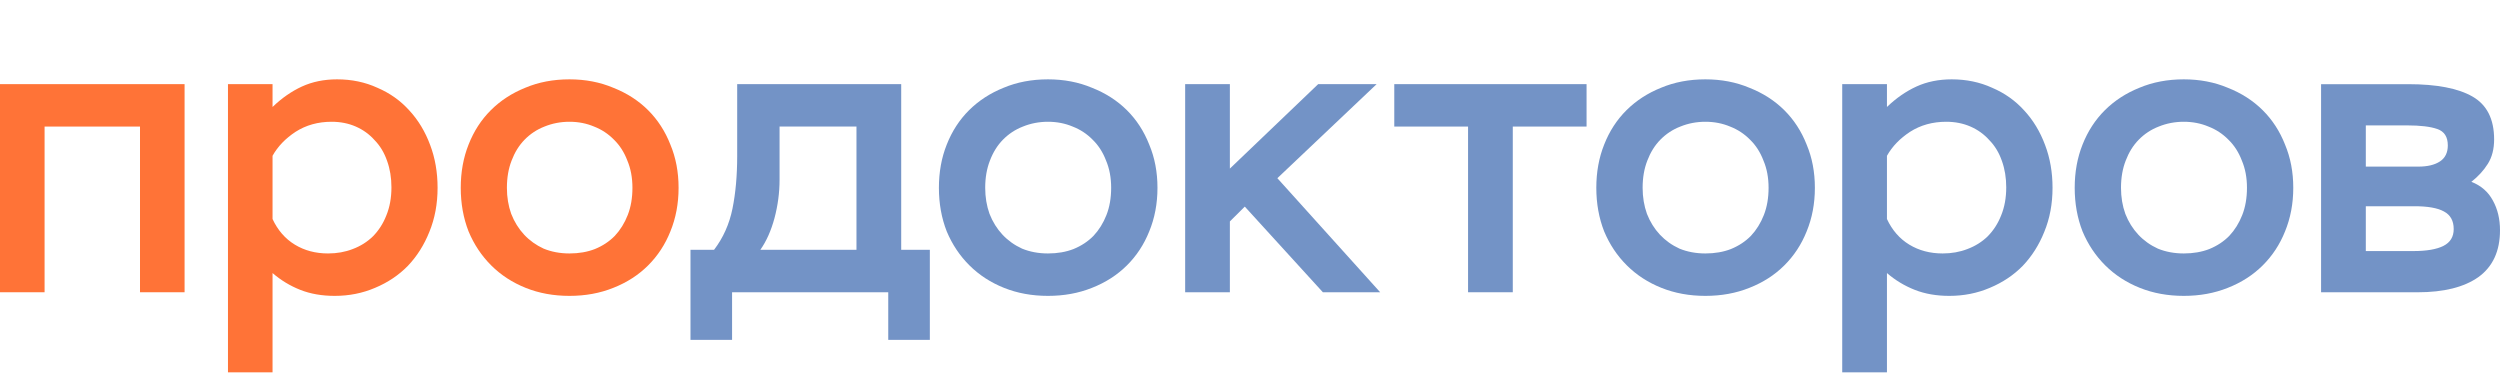
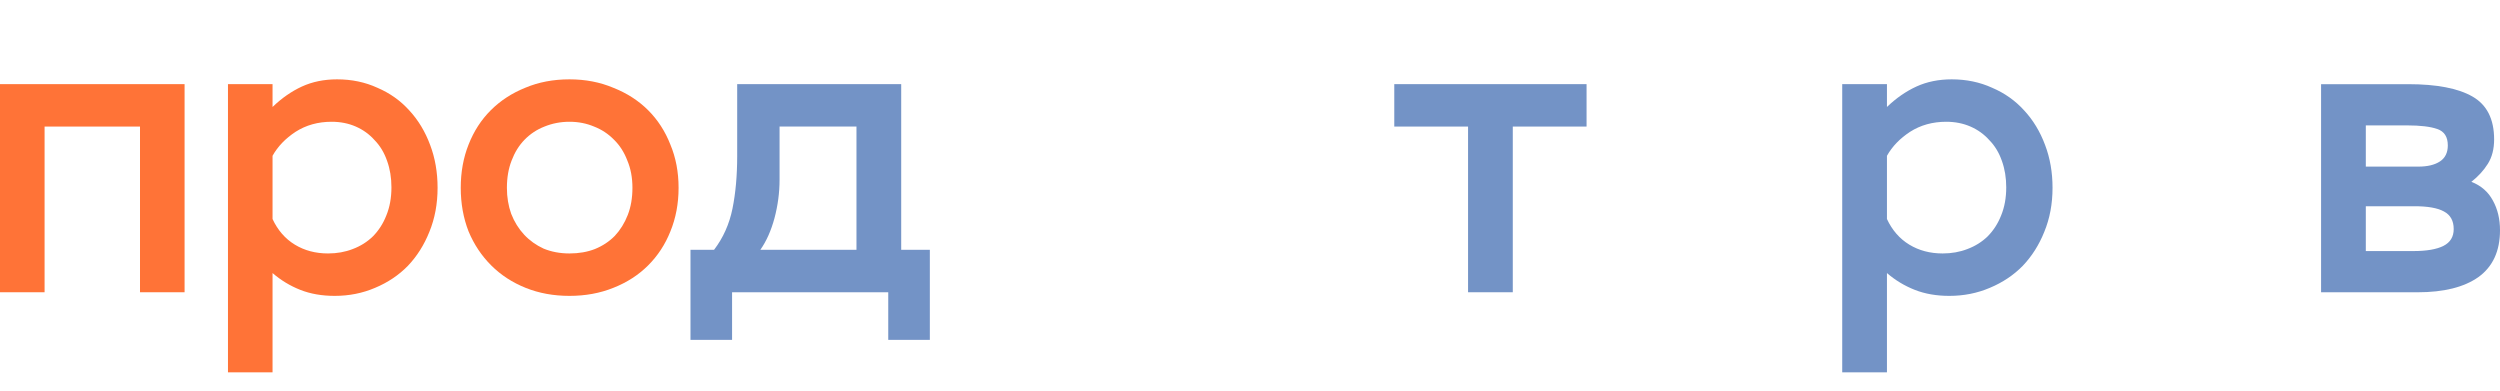
<svg xmlns="http://www.w3.org/2000/svg" width="160" height="25" viewBox="0 0 160 25" fill="none">
  <g clip-path="url(#clip0_1510_17802)">
    <path d="M8.96 8.1H2.853V18.704H0V5.385H11.813V18.704H8.96V8.1Z" fill="#FF7337" />
    <path d="M14.59 5.386H17.443V6.846C18.027 6.282 18.653 5.847 19.32 5.539C19.988 5.232 20.738 5.078 21.573 5.078C22.507 5.078 23.366 5.257 24.151 5.616C24.952 5.958 25.636 6.444 26.203 7.076C26.77 7.691 27.213 8.425 27.53 9.279C27.847 10.116 28.005 11.029 28.005 12.02C28.005 13.044 27.83 13.983 27.48 14.837C27.146 15.674 26.687 16.4 26.103 17.015C25.519 17.612 24.818 18.082 24.001 18.423C23.2 18.765 22.34 18.936 21.423 18.936C20.605 18.936 19.871 18.808 19.22 18.552C18.569 18.295 17.977 17.937 17.443 17.476V23.828H14.59V5.386ZM20.997 16.221C21.564 16.221 22.09 16.127 22.574 15.939C23.075 15.751 23.508 15.478 23.875 15.119C24.242 14.743 24.526 14.3 24.726 13.787C24.943 13.258 25.052 12.66 25.052 11.994C25.052 11.379 24.96 10.816 24.776 10.303C24.593 9.774 24.326 9.33 23.976 8.972C23.642 8.596 23.241 8.306 22.774 8.101C22.307 7.896 21.79 7.793 21.222 7.793C20.355 7.793 19.587 8.007 18.92 8.434C18.269 8.861 17.777 9.373 17.443 9.971V14.018C17.777 14.735 18.252 15.281 18.87 15.657C19.487 16.033 20.196 16.221 20.997 16.221Z" fill="#FF7337" />
    <path d="M29.488 12.02C29.488 11.012 29.655 10.09 29.989 9.253C30.323 8.4 30.798 7.665 31.416 7.05C32.033 6.436 32.767 5.958 33.618 5.616C34.469 5.257 35.412 5.078 36.446 5.078C37.464 5.078 38.398 5.257 39.249 5.616C40.117 5.958 40.86 6.436 41.477 7.05C42.094 7.665 42.57 8.4 42.904 9.253C43.254 10.09 43.429 11.012 43.429 12.02C43.429 13.027 43.254 13.958 42.904 14.812C42.57 15.649 42.094 16.374 41.477 16.989C40.86 17.604 40.117 18.082 39.249 18.423C38.398 18.765 37.464 18.936 36.446 18.936C35.428 18.936 34.494 18.765 33.643 18.423C32.792 18.082 32.058 17.604 31.441 16.989C30.823 16.374 30.339 15.649 29.989 14.812C29.655 13.958 29.488 13.027 29.488 12.02ZM32.442 12.02C32.442 12.617 32.533 13.172 32.717 13.685C32.917 14.197 33.193 14.641 33.543 15.017C33.893 15.392 34.31 15.691 34.794 15.913C35.295 16.118 35.846 16.221 36.446 16.221C37.047 16.221 37.589 16.127 38.073 15.939C38.574 15.734 38.999 15.452 39.349 15.094C39.7 14.718 39.975 14.274 40.175 13.762C40.376 13.249 40.476 12.669 40.476 12.02C40.476 11.371 40.367 10.79 40.151 10.278C39.95 9.749 39.667 9.305 39.3 8.946C38.932 8.57 38.507 8.289 38.023 8.101C37.539 7.896 37.014 7.793 36.446 7.793C35.879 7.793 35.345 7.896 34.844 8.101C34.361 8.289 33.935 8.57 33.568 8.946C33.218 9.305 32.942 9.749 32.742 10.278C32.542 10.79 32.442 11.371 32.442 12.02Z" fill="#FF7337" />
    <path d="M44.191 15.989H45.698C46.284 15.221 46.678 14.341 46.879 13.351C47.079 12.361 47.18 11.242 47.18 9.995V5.385H57.677V15.989H59.51V21.753H56.848V18.704H46.853V21.753H44.191V15.989ZM54.814 15.989V8.1H49.892V11.507C49.892 12.326 49.783 13.146 49.566 13.966C49.348 14.768 49.047 15.443 48.661 15.989H54.814Z" fill="#7393C6" />
-     <path d="M60.09 12.02C60.09 11.012 60.257 10.09 60.592 9.253C60.927 8.4 61.404 7.665 62.023 7.05C62.643 6.436 63.38 5.958 64.233 5.616C65.087 5.257 66.033 5.078 67.071 5.078C68.092 5.078 69.03 5.257 69.884 5.616C70.754 5.958 71.499 6.436 72.119 7.05C72.738 7.665 73.215 8.4 73.55 9.253C73.902 10.09 74.078 11.012 74.078 12.02C74.078 13.027 73.902 13.958 73.55 14.812C73.215 15.649 72.738 16.374 72.119 16.989C71.499 17.604 70.754 18.082 69.884 18.423C69.03 18.765 68.092 18.936 67.071 18.936C66.05 18.936 65.112 18.765 64.258 18.423C63.405 18.082 62.668 17.604 62.049 16.989C61.429 16.374 60.944 15.649 60.592 14.812C60.257 13.958 60.09 13.027 60.09 12.02ZM63.053 12.02C63.053 12.617 63.145 13.172 63.329 13.685C63.53 14.197 63.806 14.641 64.158 15.017C64.51 15.392 64.928 15.691 65.414 15.913C65.916 16.118 66.468 16.221 67.071 16.221C67.674 16.221 68.218 16.127 68.704 15.939C69.206 15.734 69.633 15.452 69.984 15.094C70.336 14.718 70.612 14.274 70.813 13.762C71.014 13.249 71.114 12.669 71.114 12.02C71.114 11.371 71.005 10.79 70.788 10.278C70.587 9.749 70.302 9.305 69.934 8.946C69.566 8.57 69.139 8.289 68.653 8.101C68.168 7.896 67.64 7.793 67.071 7.793C66.502 7.793 65.966 7.896 65.464 8.101C64.978 8.289 64.552 8.57 64.183 8.946C63.832 9.305 63.555 9.749 63.355 10.278C63.154 10.79 63.053 11.371 63.053 12.02Z" fill="#7393C6" />
-     <path d="M75.85 5.385H78.712V10.79L84.363 5.385H88.104L81.751 11.404L88.331 18.704H84.664L79.667 13.223L78.712 14.171V18.704H75.85V5.385Z" fill="#7393C6" />
    <path d="M89.234 5.385H101.54V8.1H96.818V18.704H93.956V8.1H89.234V5.385Z" fill="#7393C6" />
-     <path d="M102.164 12.02C102.164 11.012 102.332 10.09 102.667 9.253C103.001 8.4 103.478 7.665 104.098 7.05C104.717 6.436 105.454 5.958 106.308 5.616C107.161 5.257 108.108 5.078 109.145 5.078C110.167 5.078 111.104 5.257 111.958 5.616C112.829 5.958 113.574 6.436 114.193 7.05C114.812 7.665 115.29 8.4 115.625 9.253C115.977 10.09 116.152 11.012 116.152 12.02C116.152 13.027 115.977 13.958 115.625 14.812C115.29 15.649 114.812 16.374 114.193 16.989C113.574 17.604 112.829 18.082 111.958 18.423C111.104 18.765 110.167 18.936 109.145 18.936C108.124 18.936 107.187 18.765 106.333 18.423C105.479 18.082 104.742 17.604 104.123 16.989C103.503 16.374 103.018 15.649 102.667 14.812C102.332 13.958 102.164 13.027 102.164 12.02ZM105.128 12.02C105.128 12.617 105.22 13.172 105.404 13.685C105.605 14.197 105.881 14.641 106.233 15.017C106.584 15.392 107.003 15.691 107.488 15.913C107.99 16.118 108.543 16.221 109.145 16.221C109.748 16.221 110.293 16.127 110.778 15.939C111.28 15.734 111.707 15.452 112.059 15.094C112.41 14.718 112.687 14.274 112.887 13.762C113.088 13.249 113.189 12.669 113.189 12.02C113.189 11.371 113.08 10.79 112.862 10.278C112.662 9.749 112.377 9.305 112.009 8.946C111.64 8.57 111.213 8.289 110.728 8.101C110.243 7.896 109.715 7.793 109.145 7.793C108.576 7.793 108.041 7.896 107.539 8.101C107.053 8.289 106.626 8.57 106.258 8.946C105.906 9.305 105.63 9.749 105.429 10.278C105.228 10.79 105.128 11.371 105.128 12.02Z" fill="#7393C6" />
    <path d="M117.902 5.386H120.765V6.846C121.351 6.282 121.979 5.847 122.648 5.539C123.318 5.232 124.071 5.078 124.909 5.078C125.846 5.078 126.708 5.257 127.495 5.616C128.299 5.958 128.985 6.444 129.554 7.076C130.123 7.691 130.567 8.425 130.885 9.279C131.204 10.116 131.362 11.029 131.362 12.02C131.362 13.044 131.187 13.983 130.835 14.837C130.5 15.674 130.04 16.4 129.454 17.015C128.868 17.612 128.164 18.082 127.345 18.423C126.541 18.765 125.678 18.936 124.758 18.936C123.937 18.936 123.201 18.808 122.548 18.552C121.895 18.295 121.3 17.937 120.765 17.476V23.828H117.902V5.386ZM124.331 16.221C124.9 16.221 125.428 16.127 125.913 15.939C126.415 15.751 126.851 15.478 127.219 15.119C127.587 14.743 127.872 14.3 128.073 13.787C128.29 13.258 128.399 12.66 128.399 11.994C128.399 11.379 128.307 10.816 128.123 10.303C127.939 9.774 127.671 9.33 127.319 8.972C126.984 8.596 126.583 8.306 126.114 8.101C125.645 7.896 125.126 7.793 124.557 7.793C123.687 7.793 122.916 8.007 122.247 8.434C121.594 8.861 121.1 9.373 120.765 9.971V14.018C121.1 14.735 121.577 15.281 122.196 15.657C122.816 16.033 123.527 16.221 124.331 16.221Z" fill="#7393C6" />
-     <path d="M132.781 12.02C132.781 11.012 132.949 10.09 133.283 9.253C133.619 8.4 134.096 7.665 134.715 7.05C135.334 6.436 136.071 5.958 136.924 5.616C137.779 5.257 138.725 5.078 139.763 5.078C140.784 5.078 141.721 5.257 142.576 5.616C143.446 5.958 144.191 6.436 144.81 7.05C145.43 7.665 145.907 8.4 146.242 9.253C146.593 10.09 146.769 11.012 146.769 12.02C146.769 13.027 146.593 13.958 146.242 14.812C145.907 15.649 145.43 16.374 144.81 16.989C144.191 17.604 143.446 18.082 142.576 18.423C141.721 18.765 140.784 18.936 139.763 18.936C138.742 18.936 137.804 18.765 136.95 18.423C136.096 18.082 135.36 17.604 134.74 16.989C134.121 16.374 133.635 15.649 133.283 14.812C132.949 13.958 132.781 13.027 132.781 12.02ZM135.744 12.02C135.744 12.617 135.836 13.172 136.021 13.685C136.222 14.197 136.498 14.641 136.85 15.017C137.201 15.392 137.619 15.691 138.105 15.913C138.608 16.118 139.16 16.221 139.763 16.221C140.365 16.221 140.909 16.127 141.395 15.939C141.897 15.734 142.324 15.452 142.675 15.094C143.027 14.718 143.303 14.274 143.504 13.762C143.705 13.249 143.806 12.669 143.806 12.02C143.806 11.371 143.697 10.79 143.479 10.278C143.278 9.749 142.994 9.305 142.625 8.946C142.257 8.57 141.83 8.289 141.344 8.101C140.859 7.896 140.332 7.793 139.763 7.793C139.193 7.793 138.658 7.896 138.156 8.101C137.67 8.289 137.243 8.57 136.875 8.946C136.523 9.305 136.247 9.749 136.046 10.278C135.845 10.79 135.744 11.371 135.744 12.02Z" fill="#7393C6" />
    <path d="M148.549 5.387H154.124C155.948 5.387 157.321 5.651 158.243 6.181C159.163 6.71 159.624 7.624 159.624 8.922C159.624 9.536 159.49 10.057 159.222 10.484C158.954 10.911 158.602 11.295 158.167 11.637C158.787 11.876 159.247 12.277 159.548 12.841C159.849 13.387 160 14.019 160 14.736C160 16.068 159.54 17.067 158.619 17.733C157.699 18.382 156.401 18.706 154.726 18.706H148.549V5.387ZM151.412 13.199V16.068H154.451C155.304 16.068 155.948 15.957 156.384 15.735C156.819 15.513 157.037 15.155 157.037 14.659C157.037 14.13 156.828 13.754 156.409 13.532C156.007 13.31 155.379 13.199 154.526 13.199H151.412ZM151.412 8.025V10.663H154.777C155.363 10.663 155.823 10.552 156.158 10.33C156.493 10.108 156.66 9.767 156.66 9.306C156.66 8.759 156.435 8.409 155.982 8.256C155.547 8.102 154.902 8.025 154.048 8.025H151.412Z" fill="#7393C6" />
  </g>
  <defs>
    <clipPath id="clip0_1510_17802">
      <rect width="160" height="25" fill="white" />
    </clipPath>
  </defs>
</svg>